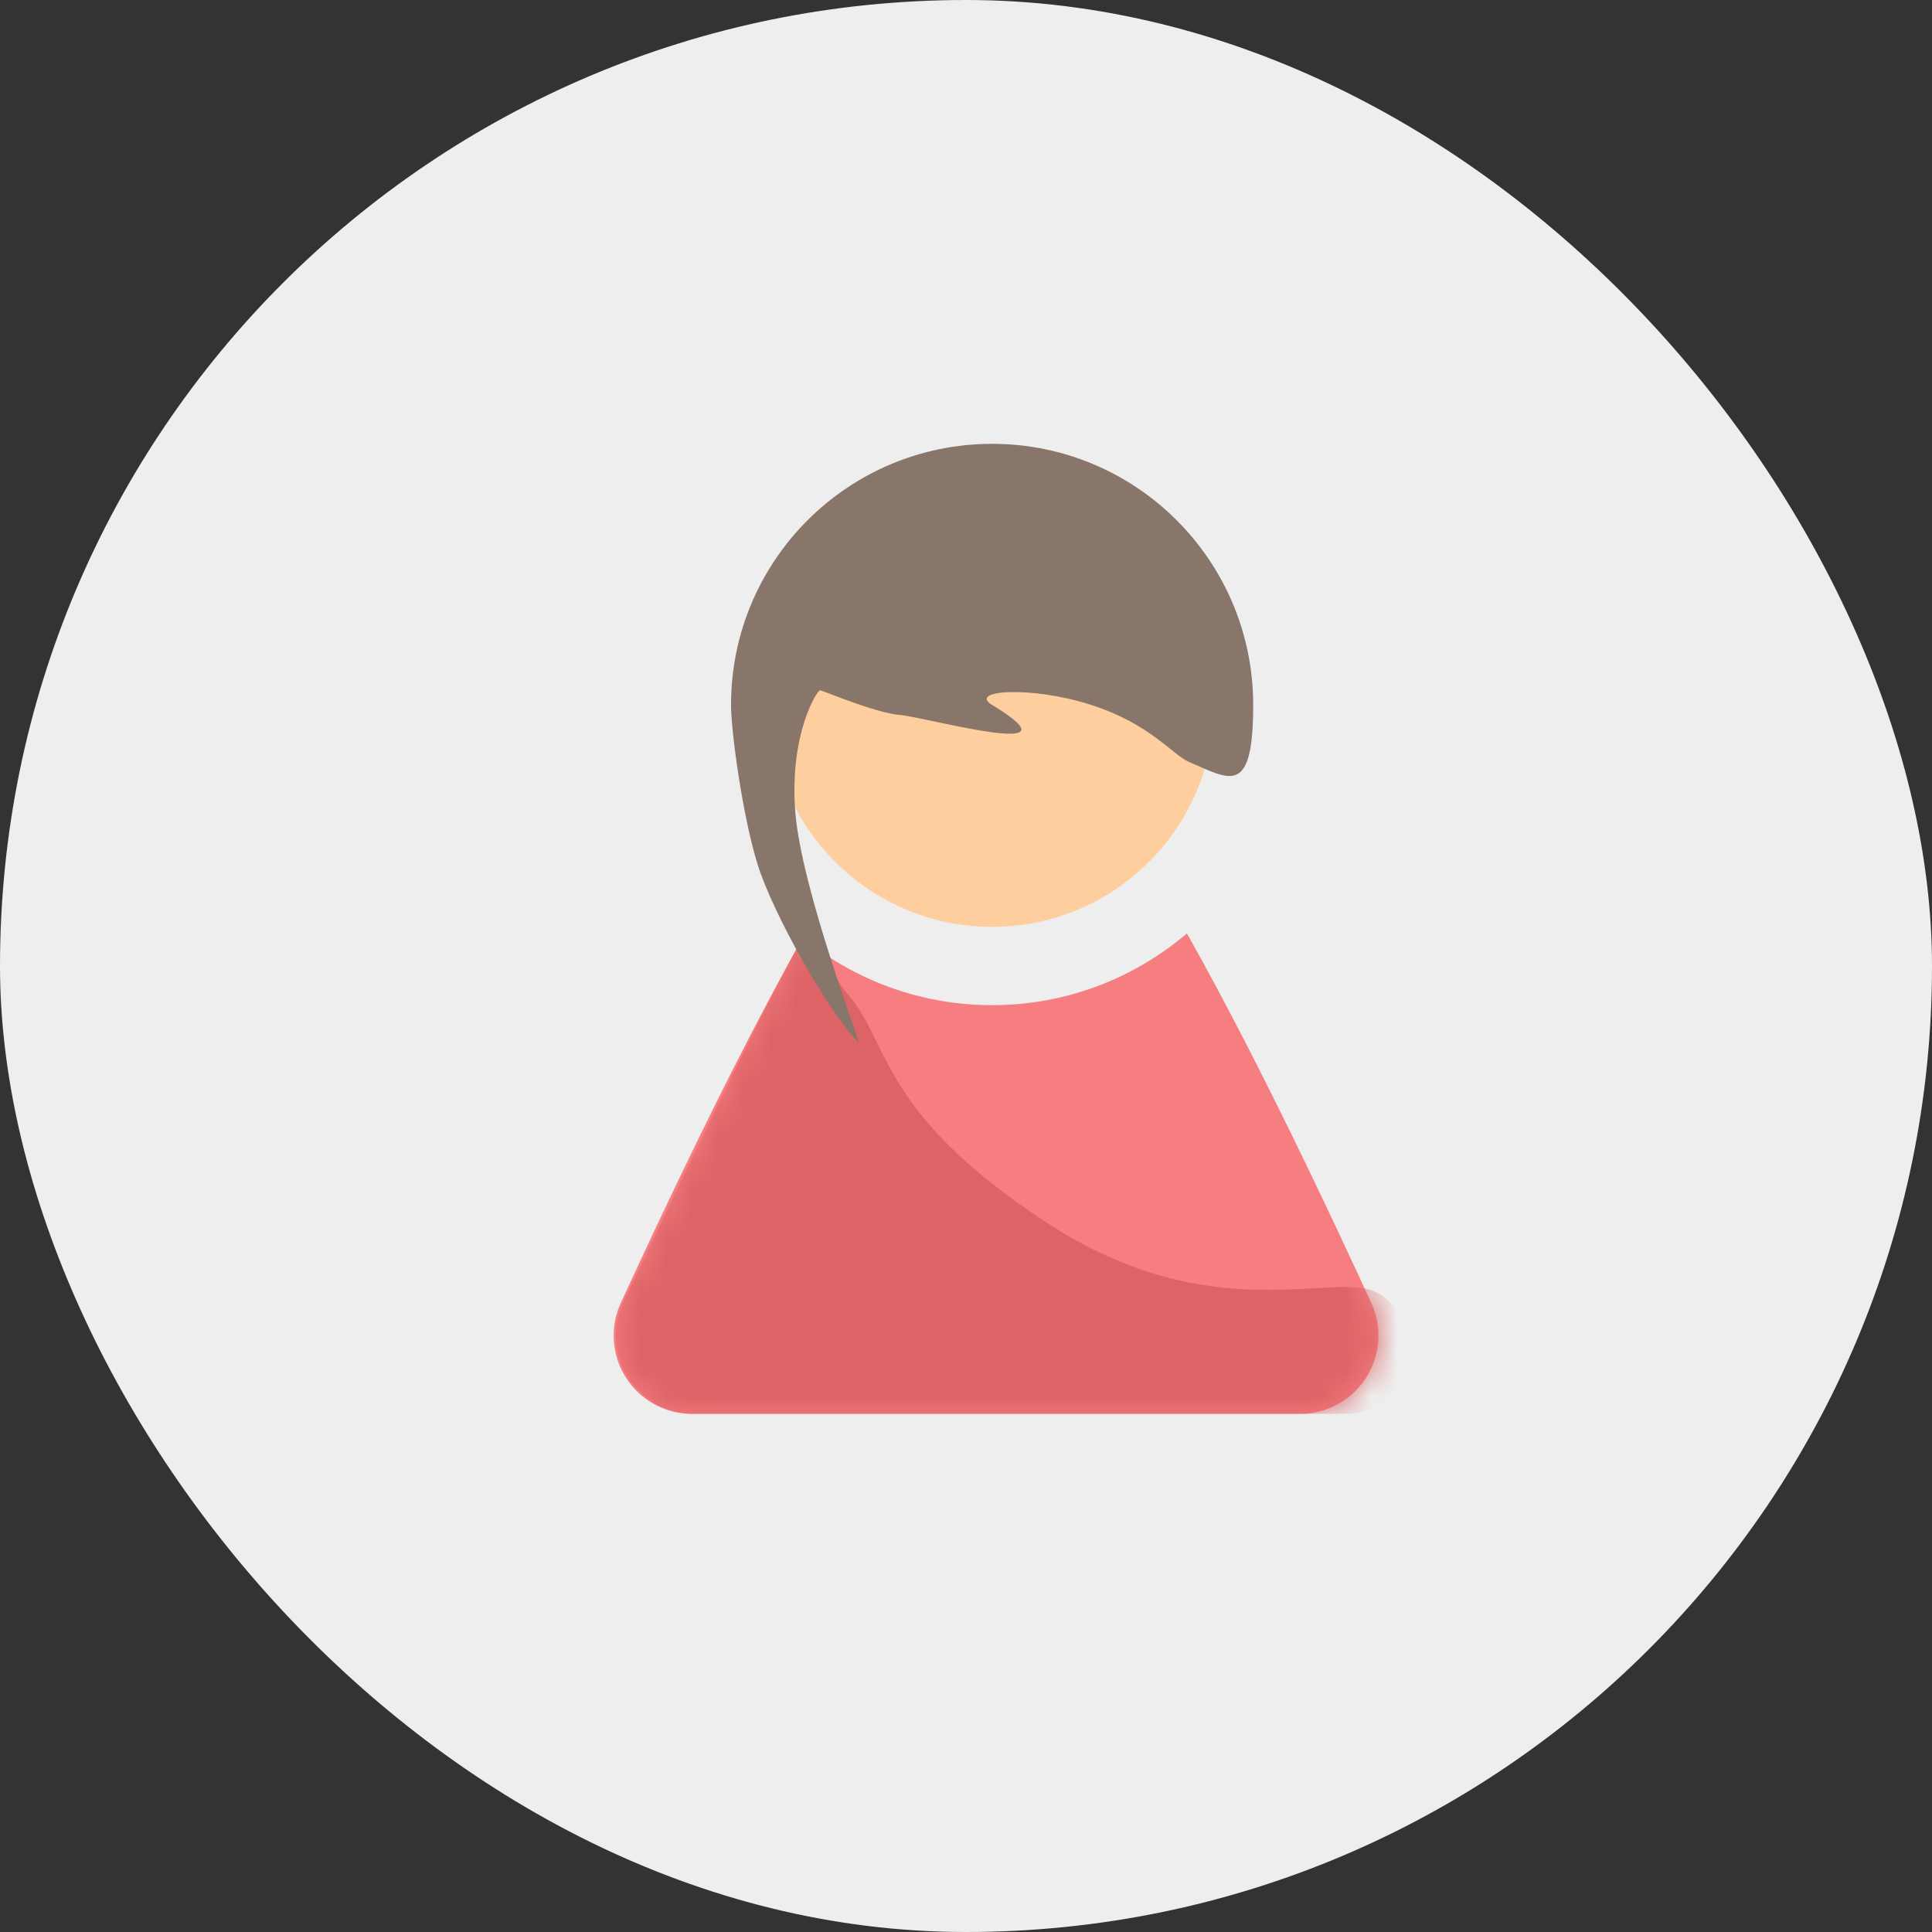
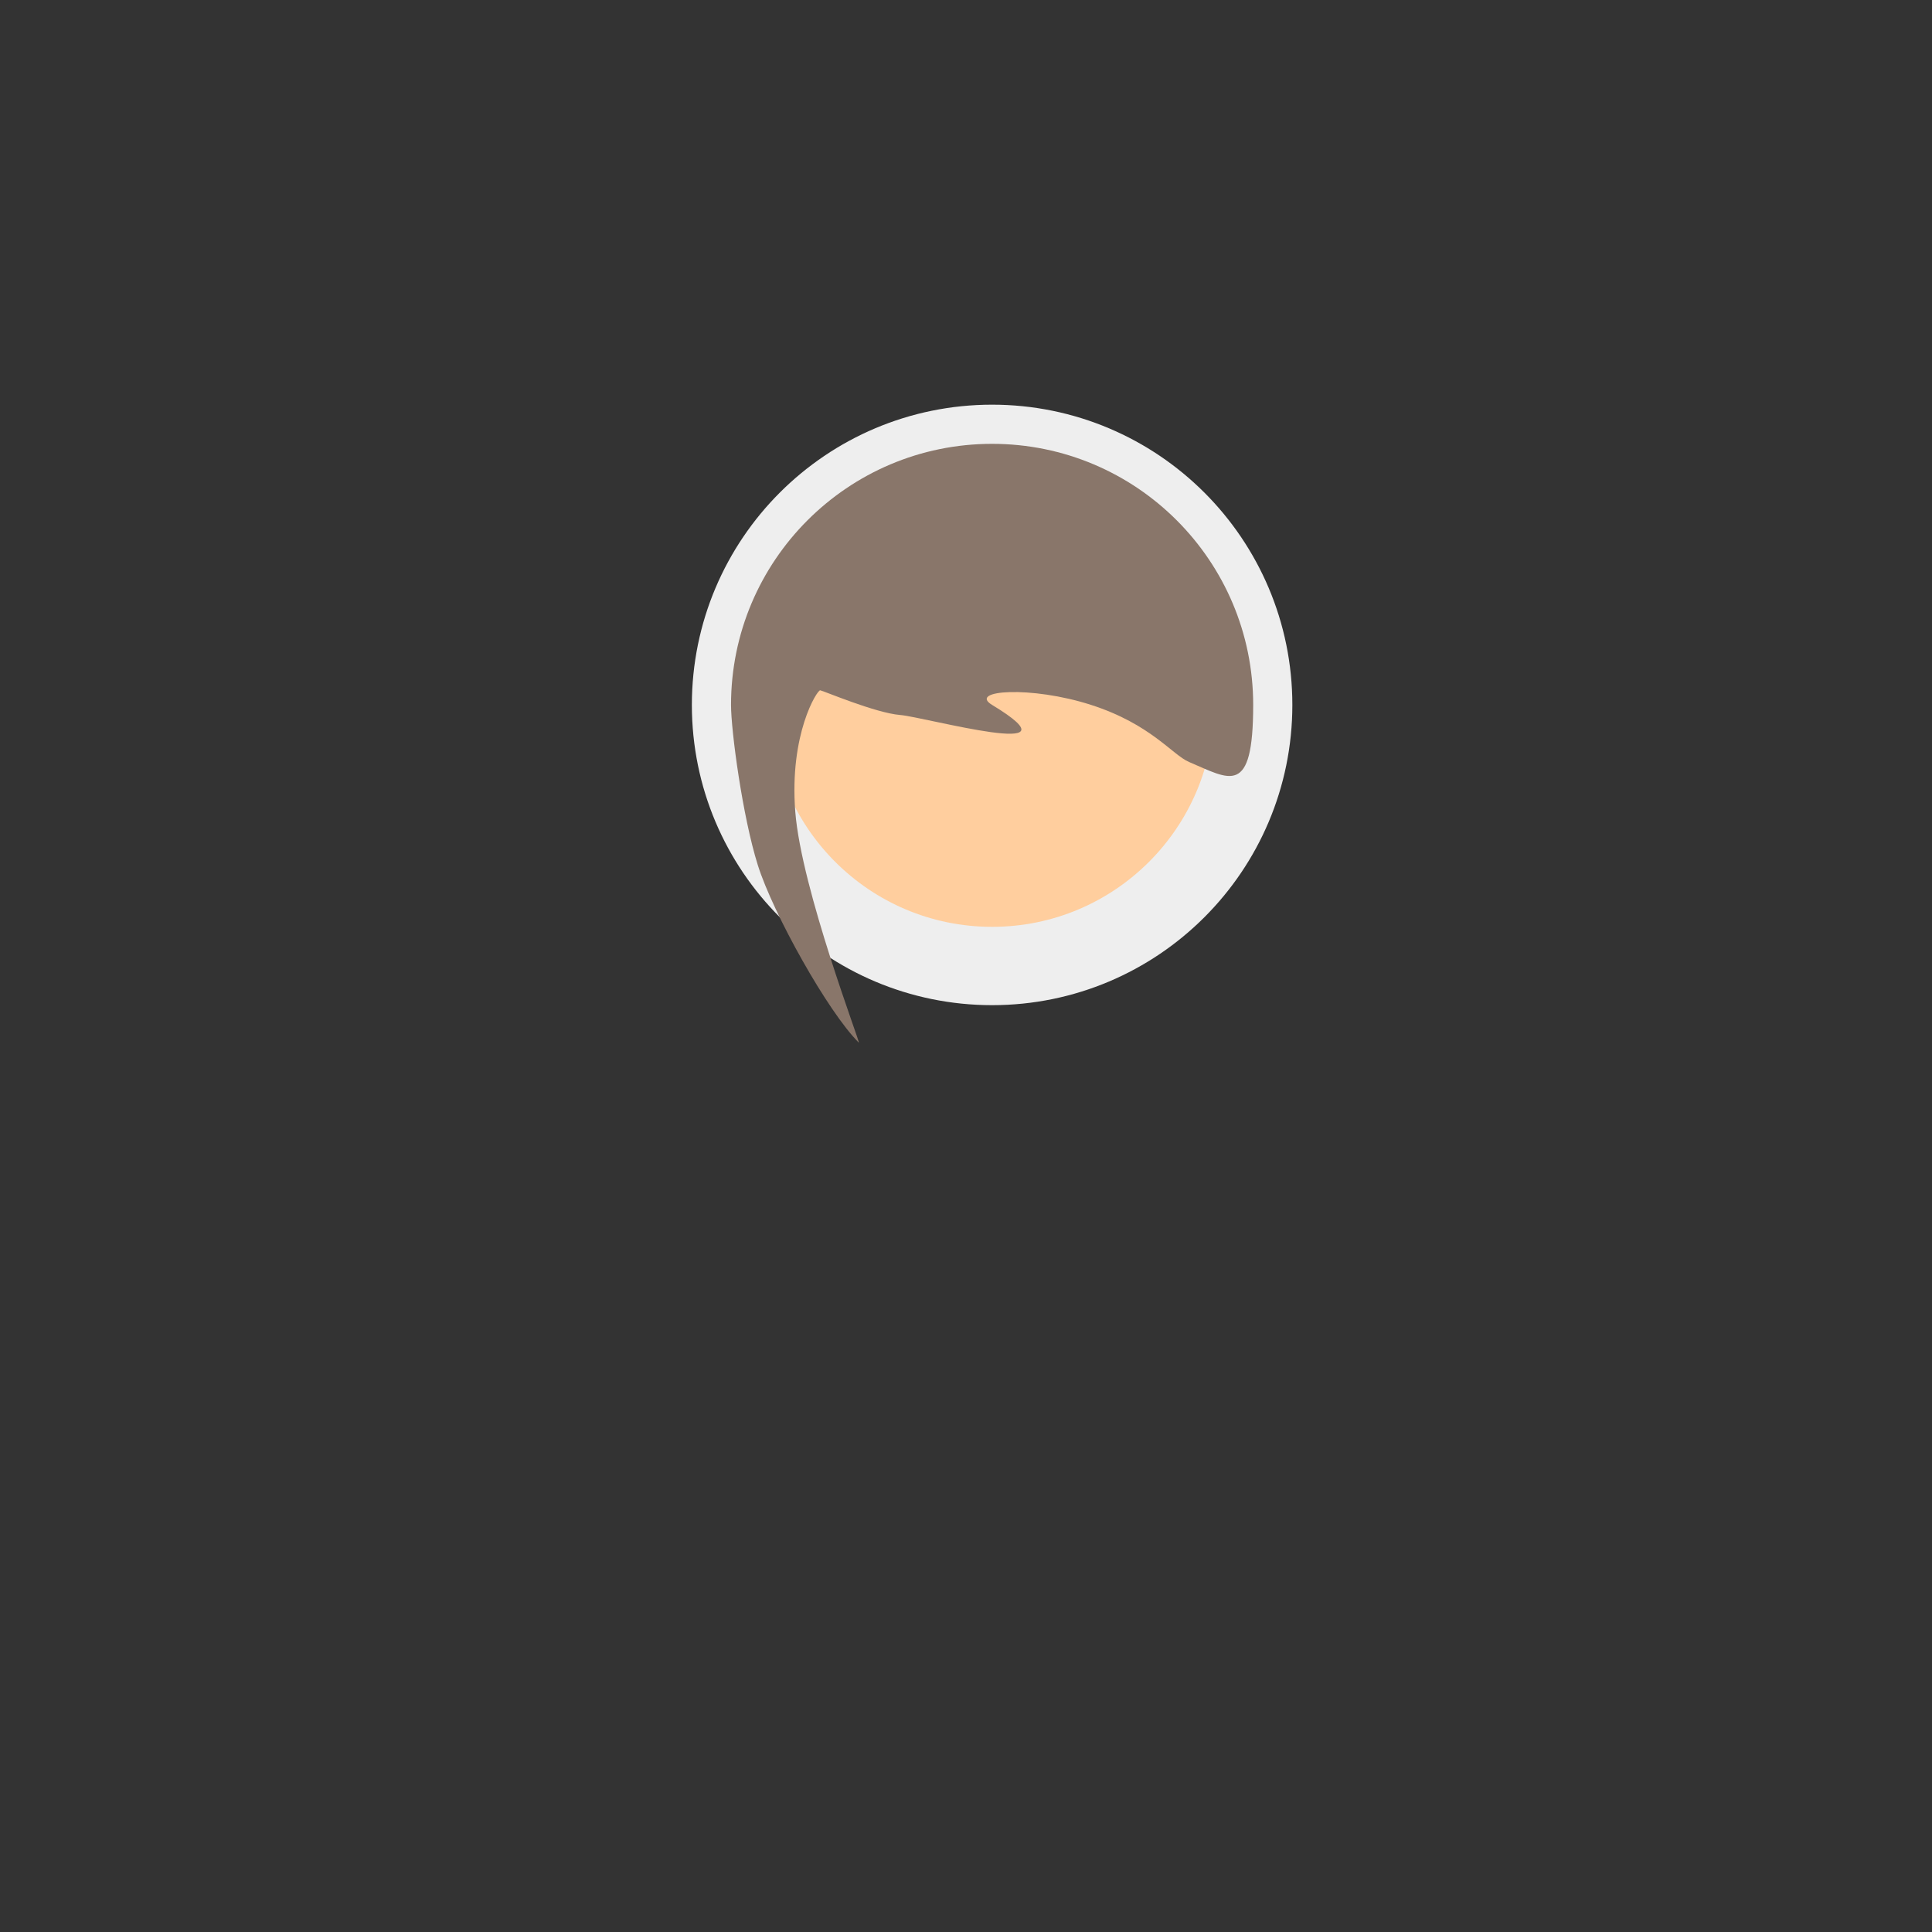
<svg xmlns="http://www.w3.org/2000/svg" xmlns:xlink="http://www.w3.org/1999/xlink" width="74px" height="74px" viewBox="0 0 74 74" version="1.1">
  <rect x="0" y="0" width="74" height="74" fill="#333333" stroke="none" />
  <desc>Created with Sketch.</desc>
  <defs>
    <path d="M15.151,0 C17.72,0 22.51,7.634 29.521,22.903 L29.521,22.903 C30.213,24.409 29.553,26.19 28.047,26.881 C27.654,27.061 27.227,27.155 26.795,27.155 L3.506,27.155 L3.506,27.155 C1.849,27.155 0.506,25.812 0.506,24.155 C0.506,23.723 0.599,23.296 0.78,22.903 C7.791,7.634 12.581,0 15.151,0 Z" id="path-1" />
  </defs>
  <g id="Mega-Menu-Icons" stroke="none" stroke-width="1" fill="none" fill-rule="evenodd">
    <g id="icon-woman">
-       <rect id="Rectangle-3" fill="#EEEEEE" fill-rule="nonzero" x="0" y="0" width="74" height="74" rx="37" />
      <g id="WomanIcon" transform="translate(23, 17)">
        <g id="Dress" transform="translate(0, 10)">
          <g id="Mask" fill-rule="nonzero" fill="#F67E80">
-             <path d="M15.151,0 C17.72,0 22.51,7.634 29.521,22.903 L29.521,22.903 C30.213,24.409 29.553,26.19 28.047,26.881 C27.654,27.061 27.227,27.155 26.795,27.155 L3.506,27.155 L3.506,27.155 C1.849,27.155 0.506,25.812 0.506,24.155 C0.506,23.723 0.599,23.296 0.78,22.903 C7.791,7.634 12.581,0 15.151,0 Z" id="path-1" />
-           </g>
+             </g>
          <g id="Rectangle-7-Copy-Clipped">
            <mask id="mask-2" fill="white">
              <use xlink:href="#path-1" />
            </mask>
            <g id="path-1" />
-             <path d="M17.057,19.809 C23.463,24.015 28.186,21.617 29.767,22.521 C29.767,22.521 29.767,22.521 29.767,22.521 L29.767,22.521 C30.956,23.2 31.369,24.716 30.689,25.905 C30.248,26.678 29.426,27.155 28.536,27.155 L3.587,27.155 L3.587,27.155 C1.93,27.155 0.587,25.812 0.587,24.155 C0.587,23.711 0.685,23.273 0.875,22.872 C4.258,15.718 6.506,11.144 7.617,9.15 C8.905,6.838 7.868,9.243 9.482,11.091 C11.097,12.94 10.652,15.602 17.057,19.809 Z" id="Rectangle-7-Copy" fill="#DC6466" fill-rule="nonzero" mask="url(#mask-2)" />
          </g>
        </g>
        <g id="Head" transform="translate(5, 0)" fill-rule="nonzero">
          <circle id="Mask" stroke="#EEEEEE" stroke-width="3" fill="#FFCE9E" cx="10" cy="10" r="10" />
          <g id="Hear" fill="#89766A">
            <g id="Mask-Copy">
              <path d="M10,10 C9.061,9.432 11.496,9.259 13.793,10 C16.091,10.741 16.9,11.914 17.548,12.188 C19.098,12.843 20,13.547 20,10 C20,4.477 15.523,0 10,0 C4.477,0 0,4.477 0,10 C0,10.992 0.441,14.277 1.026,16.136 C1.611,17.995 3.718,21.77 4.895,22.936 C4.988,23.028 2.694,17.07 2.461,14.091 C2.228,11.113 3.302,9.423 3.416,9.44 C3.53,9.457 5.536,10.311 6.479,10.386 C7.422,10.461 13.614,12.188 10,10 Z" id="path-3" />
            </g>
          </g>
        </g>
      </g>
    </g>
  </g>
</svg>